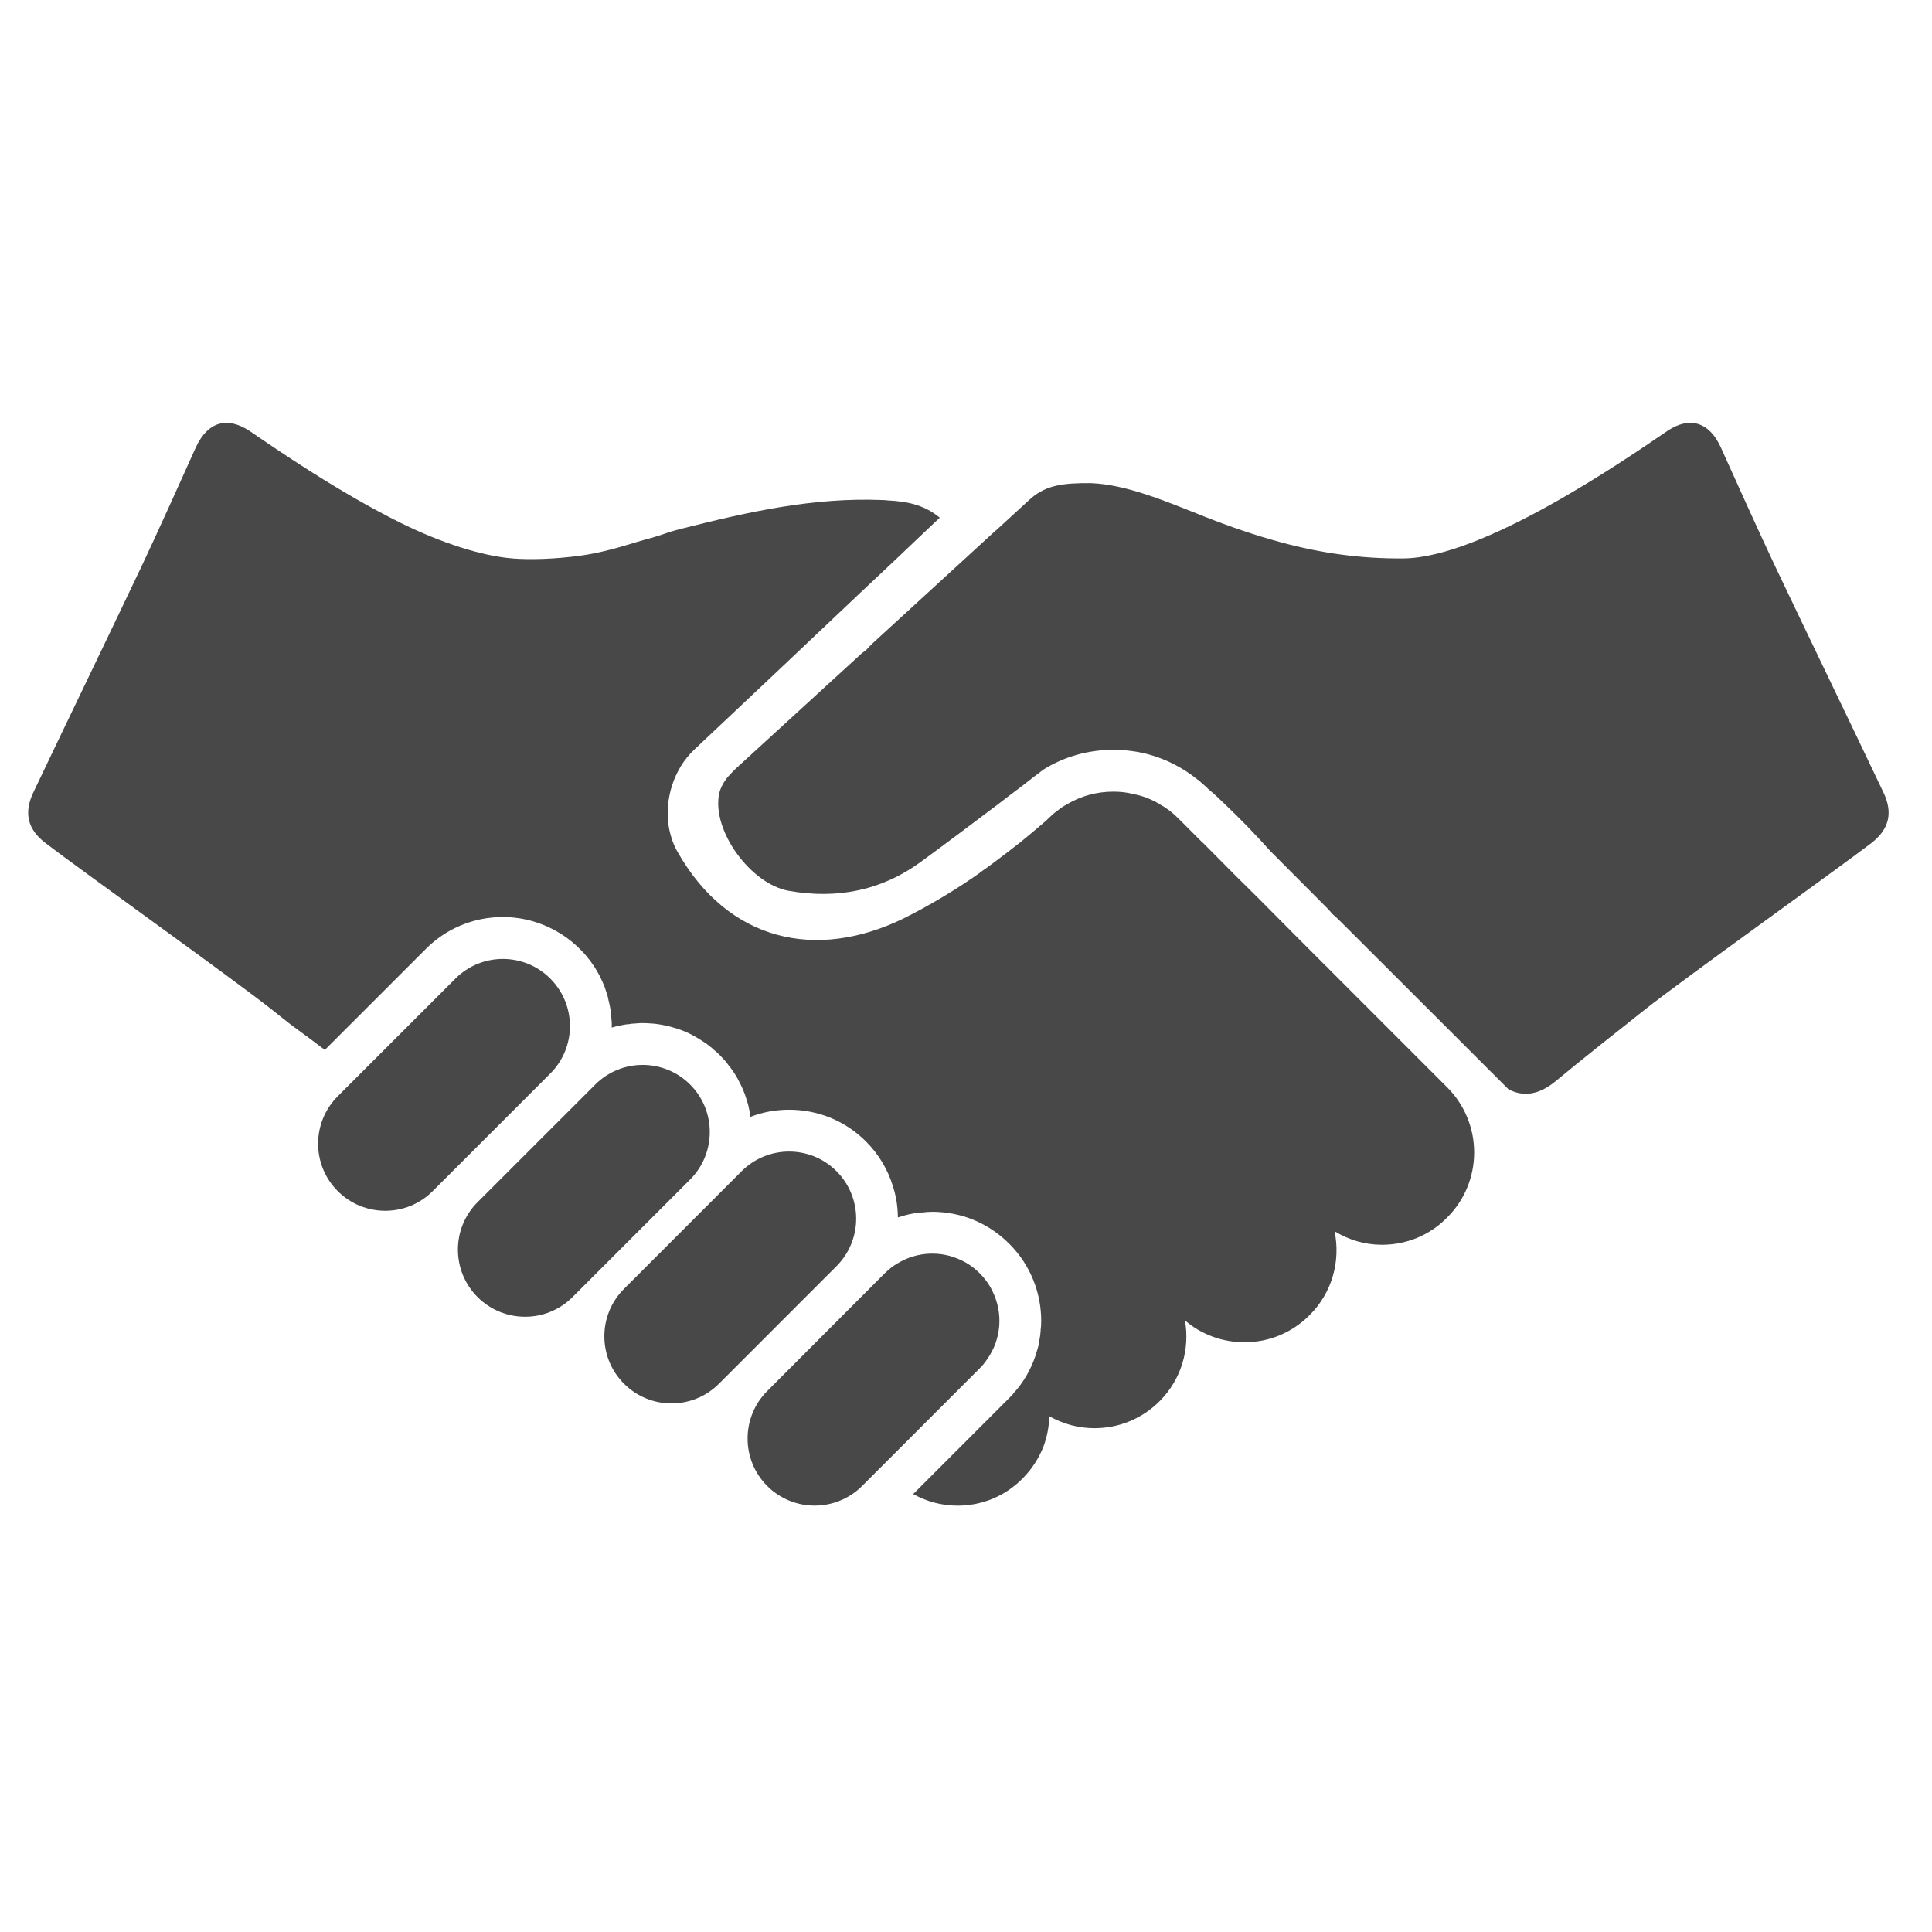
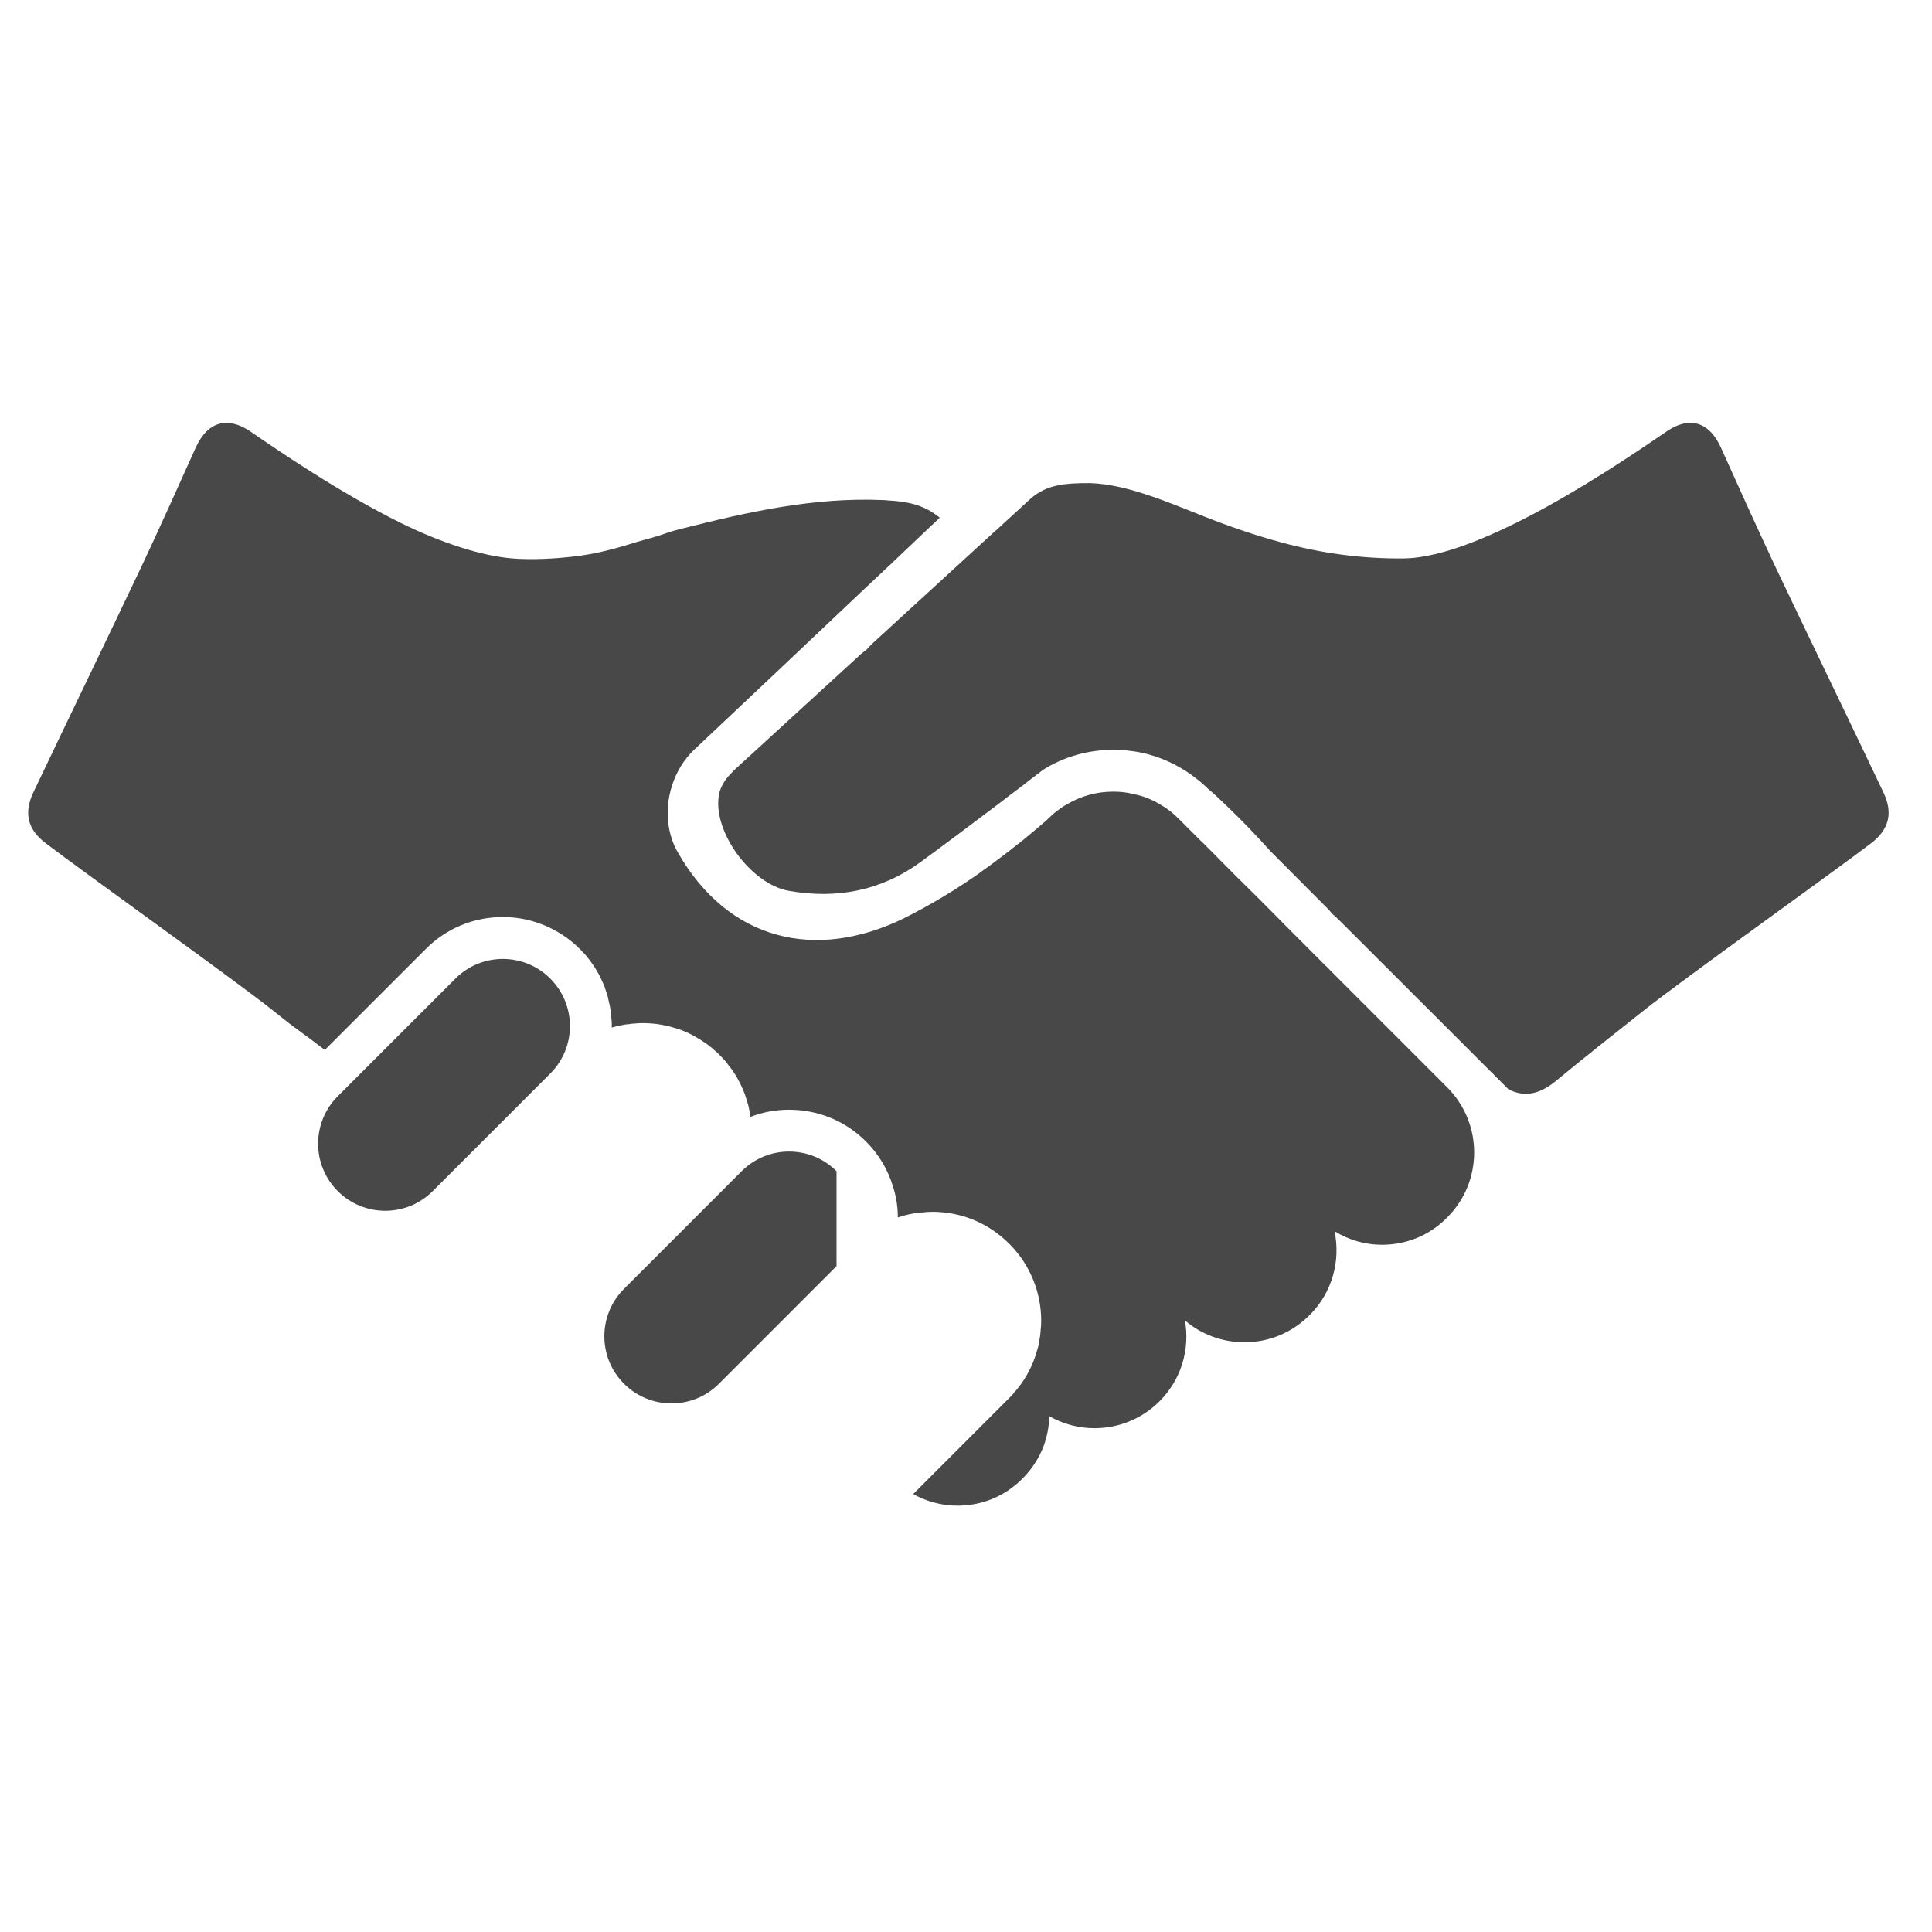
<svg xmlns="http://www.w3.org/2000/svg" width="65" height="65" viewBox="0 0 65 65" fill="none">
  <path d="M63.366 26.66C62.162 24.126 60.934 21.599 59.73 19.066C59.105 17.737 58.502 16.397 57.9 15.063C57.517 14.202 56.847 13.987 56.086 14.506C54.538 15.564 49.872 18.758 47.231 18.787C45.817 18.803 44.444 18.613 43.104 18.247C42.226 18.011 41.365 17.712 40.509 17.375C39.191 16.851 37.896 16.299 36.691 16.254C35.786 16.249 35.211 16.316 34.693 16.761L34.58 16.862L33.505 17.848C33.499 17.848 33.499 17.848 33.499 17.848L29.372 21.631C29.293 21.704 29.22 21.783 29.148 21.862C29.057 21.929 28.967 21.996 28.888 22.076L24.762 25.853C24.689 25.92 24.621 25.989 24.565 26.055C24.52 26.095 24.48 26.146 24.441 26.196C24.323 26.349 24.232 26.535 24.193 26.708C23.946 27.959 25.263 29.738 26.524 29.968C28.151 30.262 29.659 29.963 30.977 28.999C31.787 28.408 32.676 27.738 33.578 27.058C33.826 26.865 34.074 26.679 34.321 26.494C34.338 26.477 34.356 26.466 34.372 26.455C34.608 26.268 34.845 26.089 35.082 25.909C35.082 25.909 35.082 25.903 35.087 25.903C35.791 25.458 36.607 25.227 37.457 25.227C37.862 25.227 38.257 25.278 38.634 25.378C39.242 25.543 39.805 25.835 40.3 26.235C40.317 26.24 40.328 26.256 40.345 26.268C40.424 26.337 40.509 26.41 40.587 26.483C40.609 26.505 40.626 26.522 40.649 26.544C40.841 26.702 41.027 26.877 41.212 27.058C41.747 27.564 42.253 28.093 42.75 28.645L44.601 30.503C44.686 30.582 44.754 30.666 44.827 30.75C44.91 30.823 44.989 30.891 45.068 30.971L49.025 34.923C49.025 34.929 49.025 34.929 49.03 34.929L50.749 36.646C51.26 36.916 51.785 36.83 52.337 36.375C53.182 35.672 54.48 34.646 55.342 33.965C56.621 32.952 61.647 29.362 62.943 28.378C63.546 27.916 63.704 27.369 63.366 26.66Z" fill="#484848" />
  <path d="M18.514 32.924C17.633 32.042 16.203 32.042 15.321 32.924L11.365 36.88C10.482 37.763 10.482 39.192 11.363 40.073C12.246 40.956 13.676 40.956 14.557 40.075L18.514 36.117C19.396 35.235 19.396 33.806 18.514 32.924Z" fill="#484848" />
-   <path d="M23.219 36.489C22.336 35.607 20.907 35.607 20.025 36.489L16.067 40.446C15.186 41.327 15.186 42.757 16.067 43.639C16.951 44.521 18.38 44.521 19.261 43.64L23.218 39.683C24.1 38.801 24.1 37.37 23.219 36.489Z" fill="#484848" />
-   <path d="M28.144 39.404C27.263 38.522 25.833 38.522 24.951 39.404L20.995 43.362C20.112 44.242 20.112 45.673 20.994 46.554C21.877 47.437 23.306 47.437 24.188 46.555L28.144 42.598C29.025 41.715 29.025 40.287 28.144 39.404Z" fill="#484848" />
-   <path d="M33.217 45.722C33.694 45.047 33.752 44.174 33.393 43.447C33.291 43.227 33.143 43.022 32.96 42.838C32.776 42.655 32.572 42.508 32.351 42.405C31.668 42.068 30.846 42.105 30.193 42.508C30.039 42.596 29.9 42.706 29.767 42.838L25.812 46.801C24.932 47.681 24.932 49.113 25.812 49.994C26.693 50.874 28.123 50.874 29.005 49.994L32.96 46.038C33.056 45.944 33.143 45.833 33.217 45.722Z" fill="#484848" />
+   <path d="M28.144 39.404C27.263 38.522 25.833 38.522 24.951 39.404L20.995 43.362C20.112 44.242 20.112 45.673 20.994 46.554C21.877 47.437 23.306 47.437 24.188 46.555L28.144 42.598Z" fill="#484848" />
  <path d="M44.731 32.623C44.688 32.572 44.636 32.52 44.584 32.477L43.755 31.646L43.609 31.501L42.326 30.209L41.583 29.475L40.49 28.374L40.424 28.315L40.101 27.992L39.653 27.544C39.462 27.347 39.249 27.185 39.022 27.061C38.75 26.891 38.443 26.773 38.126 26.715C37.913 26.657 37.687 26.634 37.459 26.634C36.901 26.634 36.365 26.78 35.895 27.061C35.786 27.12 35.682 27.185 35.587 27.266C35.47 27.347 35.367 27.442 35.264 27.544C35.249 27.558 35.227 27.574 35.212 27.596C34.934 27.839 34.64 28.08 34.355 28.315C34.068 28.542 33.782 28.763 33.488 28.982C33.319 29.107 33.143 29.239 32.968 29.357V29.364C32.153 29.937 31.286 30.459 30.391 30.905C27.463 32.328 24.513 31.675 22.803 28.674C22.736 28.557 22.678 28.44 22.634 28.315C22.575 28.152 22.53 27.991 22.502 27.823C22.347 26.89 22.671 25.871 23.353 25.225C25.225 23.464 27.097 21.695 28.961 19.927C29.657 19.274 30.362 18.613 31.074 17.93C31.251 17.761 31.434 17.593 31.617 17.417C31.081 16.969 30.48 16.867 29.878 16.837C29.811 16.829 29.753 16.823 29.687 16.823C27.389 16.727 25.174 17.219 22.972 17.777C22.877 17.799 22.789 17.828 22.693 17.85C22.641 17.865 22.59 17.88 22.539 17.894C22.252 17.997 21.974 18.085 21.688 18.158C21.585 18.187 21.489 18.217 21.387 18.246C20.777 18.436 20.161 18.606 19.537 18.693C18.627 18.818 17.783 18.833 17.255 18.789C16.213 18.708 14.855 18.267 13.497 17.6C11.42 16.573 9.343 15.148 8.403 14.503C8.036 14.261 7.699 14.18 7.399 14.254C7.068 14.335 6.789 14.613 6.584 15.062C5.982 16.396 5.381 17.74 4.756 19.068C3.553 21.601 2.328 24.125 1.123 26.657C0.786 27.368 0.94 27.919 1.542 28.373C2.84 29.364 7.868 32.953 9.145 33.966C9.336 34.12 9.549 34.289 9.776 34.465C9.804 34.487 9.834 34.51 9.864 34.531C10.275 34.831 10.634 35.096 10.929 35.323L14.326 31.927C15.016 31.235 15.934 30.853 16.917 30.853C17.643 30.853 18.333 31.068 18.928 31.456C19.133 31.588 19.331 31.751 19.507 31.927C19.587 32.007 19.669 32.087 19.735 32.175C19.786 32.234 19.83 32.292 19.874 32.35C19.918 32.417 19.97 32.484 20.013 32.55C20.065 32.63 20.108 32.718 20.153 32.791C20.16 32.813 20.182 32.835 20.19 32.864C20.219 32.93 20.256 32.996 20.279 33.056C20.308 33.113 20.33 33.172 20.352 33.231C20.367 33.291 20.388 33.342 20.404 33.394C20.44 33.488 20.462 33.578 20.477 33.671C20.499 33.752 20.513 33.826 20.528 33.906C20.551 34.01 20.558 34.112 20.565 34.215C20.58 34.332 20.588 34.457 20.58 34.574C20.595 34.566 20.616 34.56 20.624 34.56C20.719 34.53 20.808 34.509 20.903 34.494C20.984 34.48 21.072 34.457 21.16 34.457C21.218 34.443 21.277 34.436 21.344 34.436C21.439 34.427 21.527 34.42 21.622 34.42C21.733 34.42 21.85 34.428 21.952 34.436C21.981 34.436 22.011 34.443 22.041 34.443C22.253 34.472 22.467 34.509 22.671 34.575C22.958 34.654 23.237 34.779 23.501 34.942C23.508 34.942 23.516 34.942 23.523 34.956C23.589 34.994 23.648 35.037 23.707 35.074C23.765 35.111 23.824 35.155 23.883 35.205C23.934 35.243 23.979 35.279 24.022 35.323C24.087 35.375 24.153 35.434 24.212 35.493C24.294 35.574 24.36 35.655 24.434 35.735C24.463 35.772 24.491 35.809 24.521 35.853C24.587 35.926 24.631 35.998 24.683 36.072C24.742 36.16 24.8 36.248 24.844 36.345C24.961 36.557 25.057 36.777 25.123 37.012C25.152 37.106 25.182 37.196 25.197 37.29C25.218 37.387 25.241 37.483 25.247 37.576C25.658 37.416 26.098 37.335 26.546 37.335C27.53 37.335 28.448 37.715 29.137 38.406C29.57 38.84 29.871 39.353 30.039 39.904C30.121 40.152 30.172 40.403 30.194 40.66C30.201 40.762 30.208 40.865 30.208 40.96C30.363 40.909 30.517 40.865 30.678 40.836C30.773 40.814 30.868 40.807 30.964 40.792H31.038C31.148 40.777 31.258 40.77 31.368 40.77C31.442 40.77 31.514 40.77 31.589 40.777C32.484 40.829 33.313 41.203 33.959 41.85C34.671 42.561 35.03 43.501 35.03 44.44C35.03 44.557 35.023 44.668 35.008 44.778C35.017 44.785 35.017 44.792 35.008 44.799C35.001 44.881 34.995 44.962 34.979 45.034C34.979 45.048 34.971 45.056 34.971 45.071C34.958 45.218 34.921 45.35 34.876 45.481C34.854 45.57 34.825 45.657 34.788 45.746C34.788 45.746 34.788 45.754 34.781 45.768C34.766 45.805 34.752 45.849 34.729 45.893C34.708 45.945 34.678 46.004 34.656 46.055C34.634 46.091 34.611 46.136 34.591 46.18C34.502 46.348 34.4 46.502 34.283 46.657C34.268 46.679 34.245 46.708 34.224 46.731C34.194 46.766 34.164 46.803 34.134 46.831C34.084 46.906 34.018 46.972 33.959 47.03L30.723 50.266C31.17 50.516 31.684 50.656 32.213 50.656C32.932 50.656 33.621 50.413 34.164 49.958C34.179 49.95 34.187 49.943 34.201 49.929C34.267 49.877 34.334 49.811 34.4 49.745C34.715 49.429 34.95 49.063 35.104 48.673C35.228 48.344 35.295 47.991 35.302 47.647C35.764 47.91 36.285 48.05 36.821 48.05C37.651 48.05 38.429 47.728 39.015 47.14C39.749 46.406 40.036 45.387 39.867 44.425C40.425 44.903 41.129 45.159 41.87 45.159C42.699 45.159 43.469 44.836 44.057 44.249C44.828 43.486 45.106 42.413 44.9 41.424C45.378 41.717 45.921 41.879 46.493 41.879C47.33 41.879 48.108 41.555 48.688 40.961C49.899 39.758 49.899 37.791 48.688 36.581L44.731 32.623Z" fill="#484848" />
</svg>